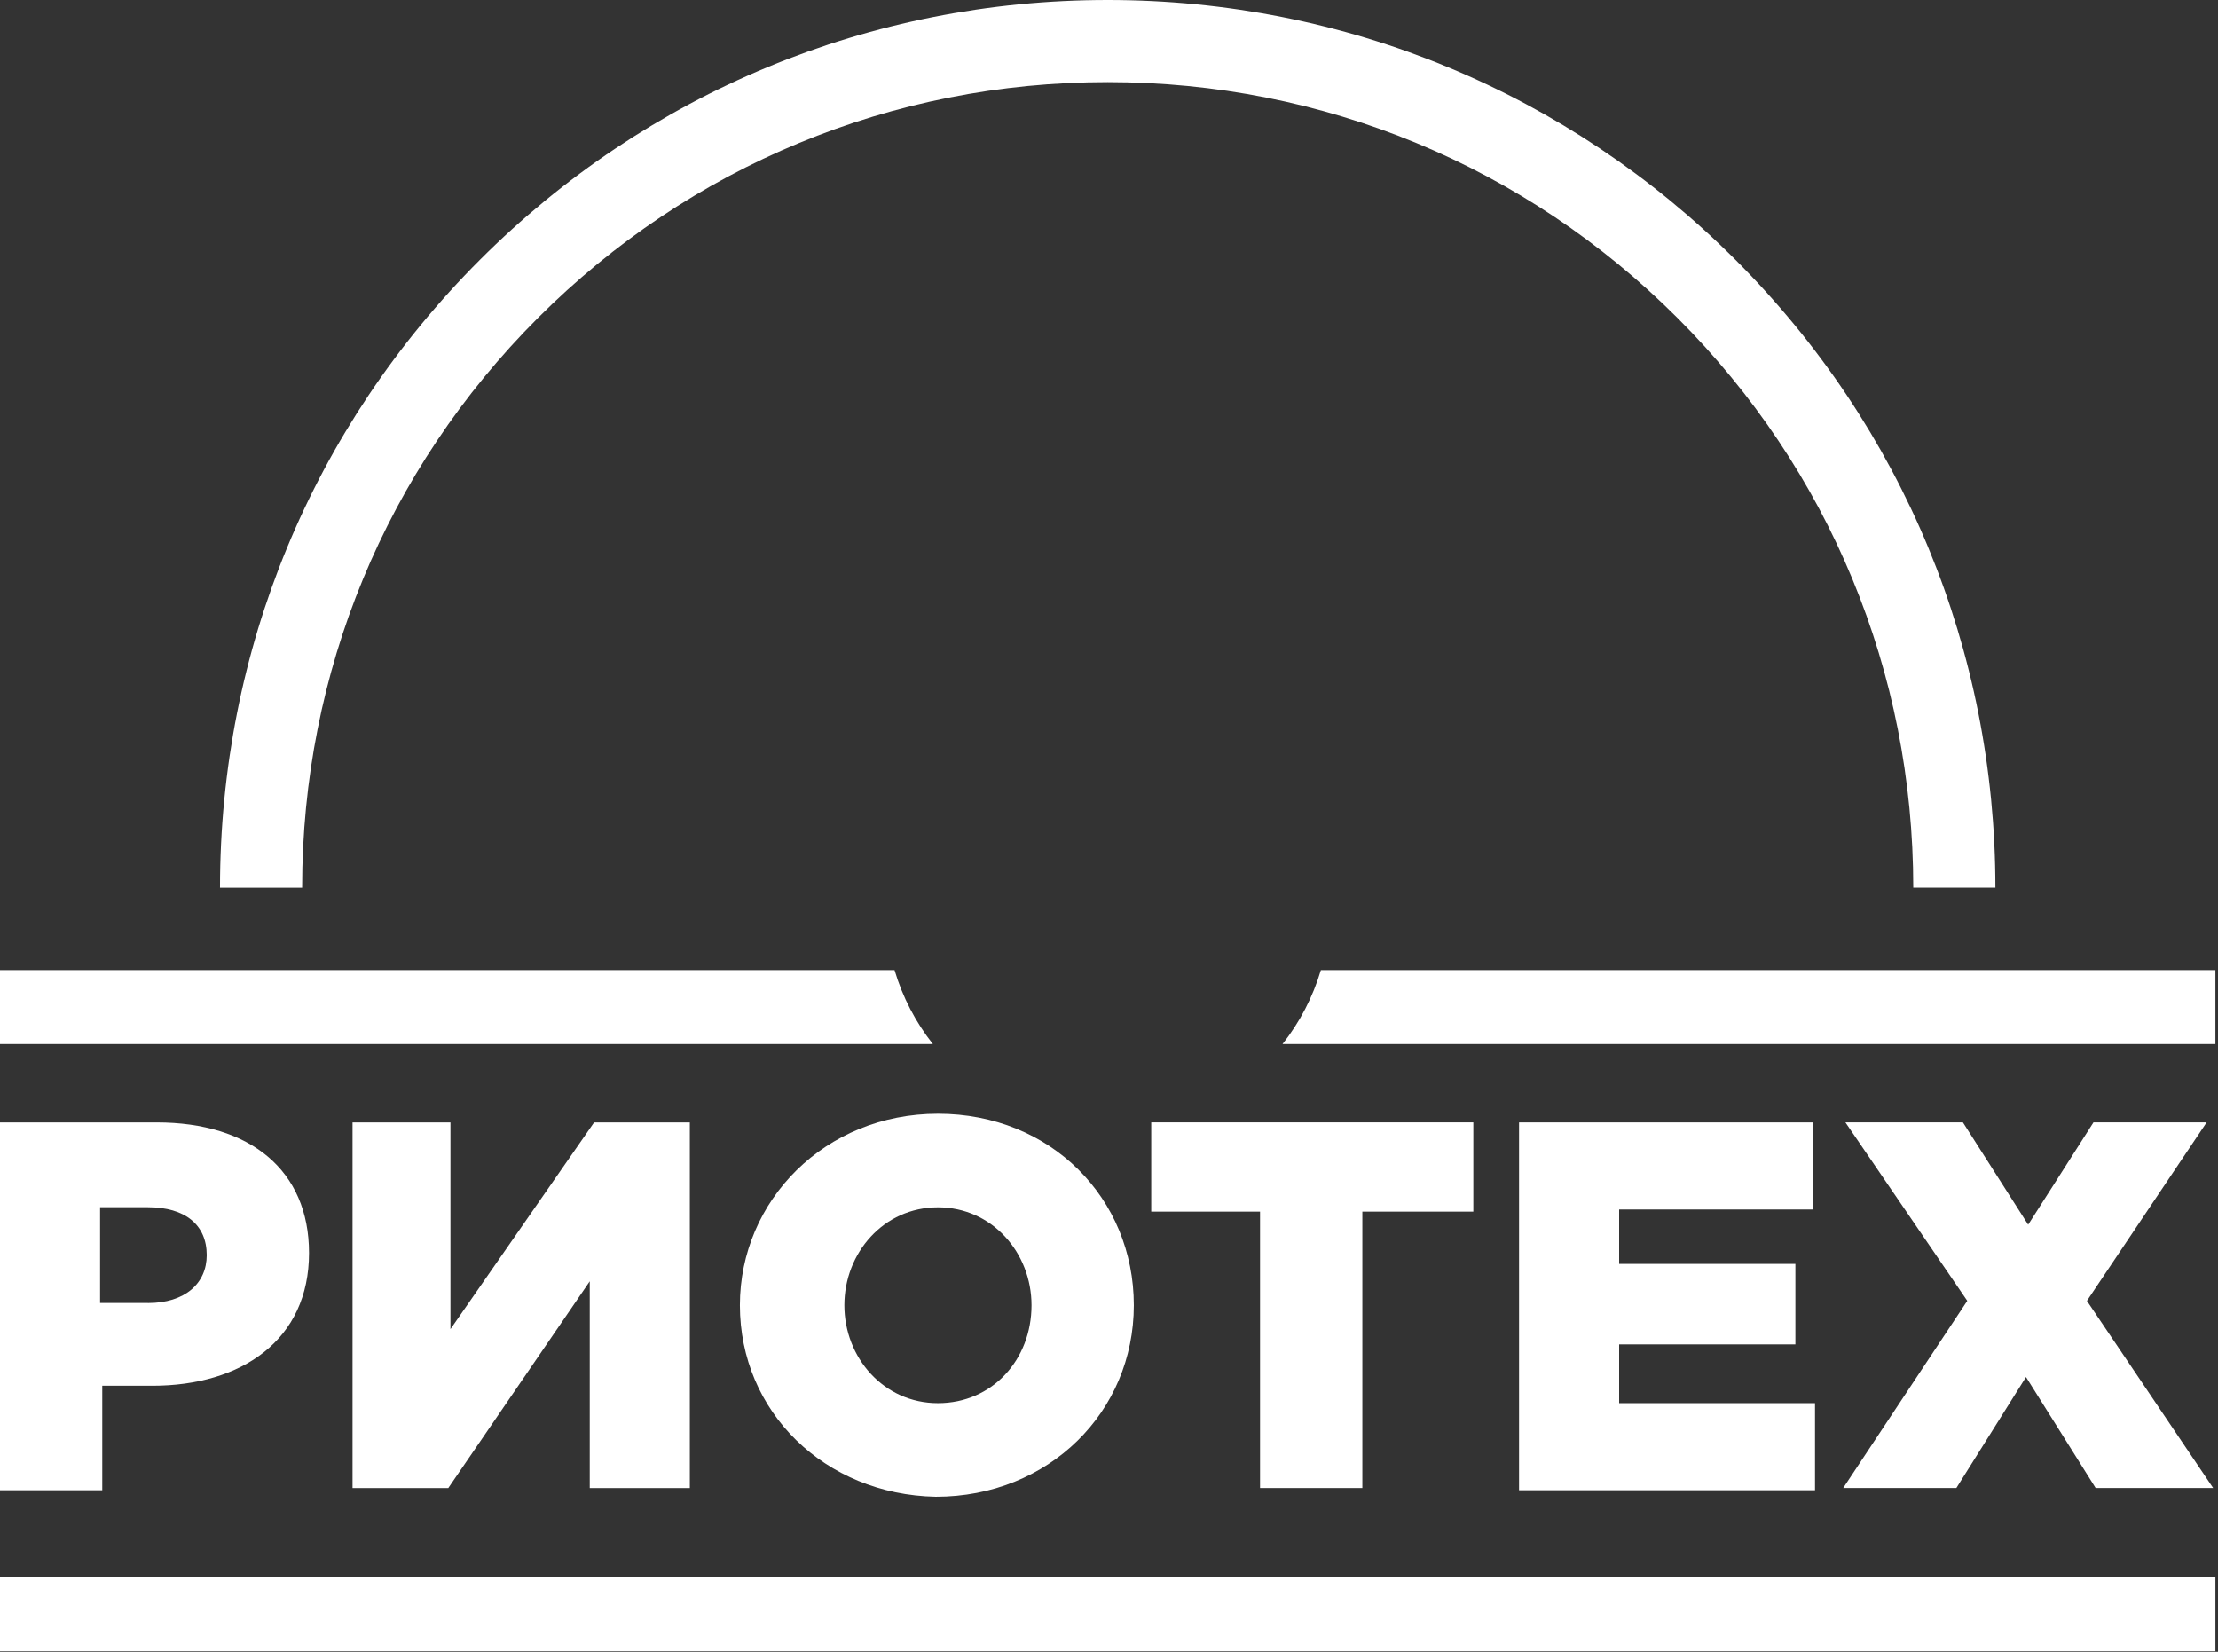
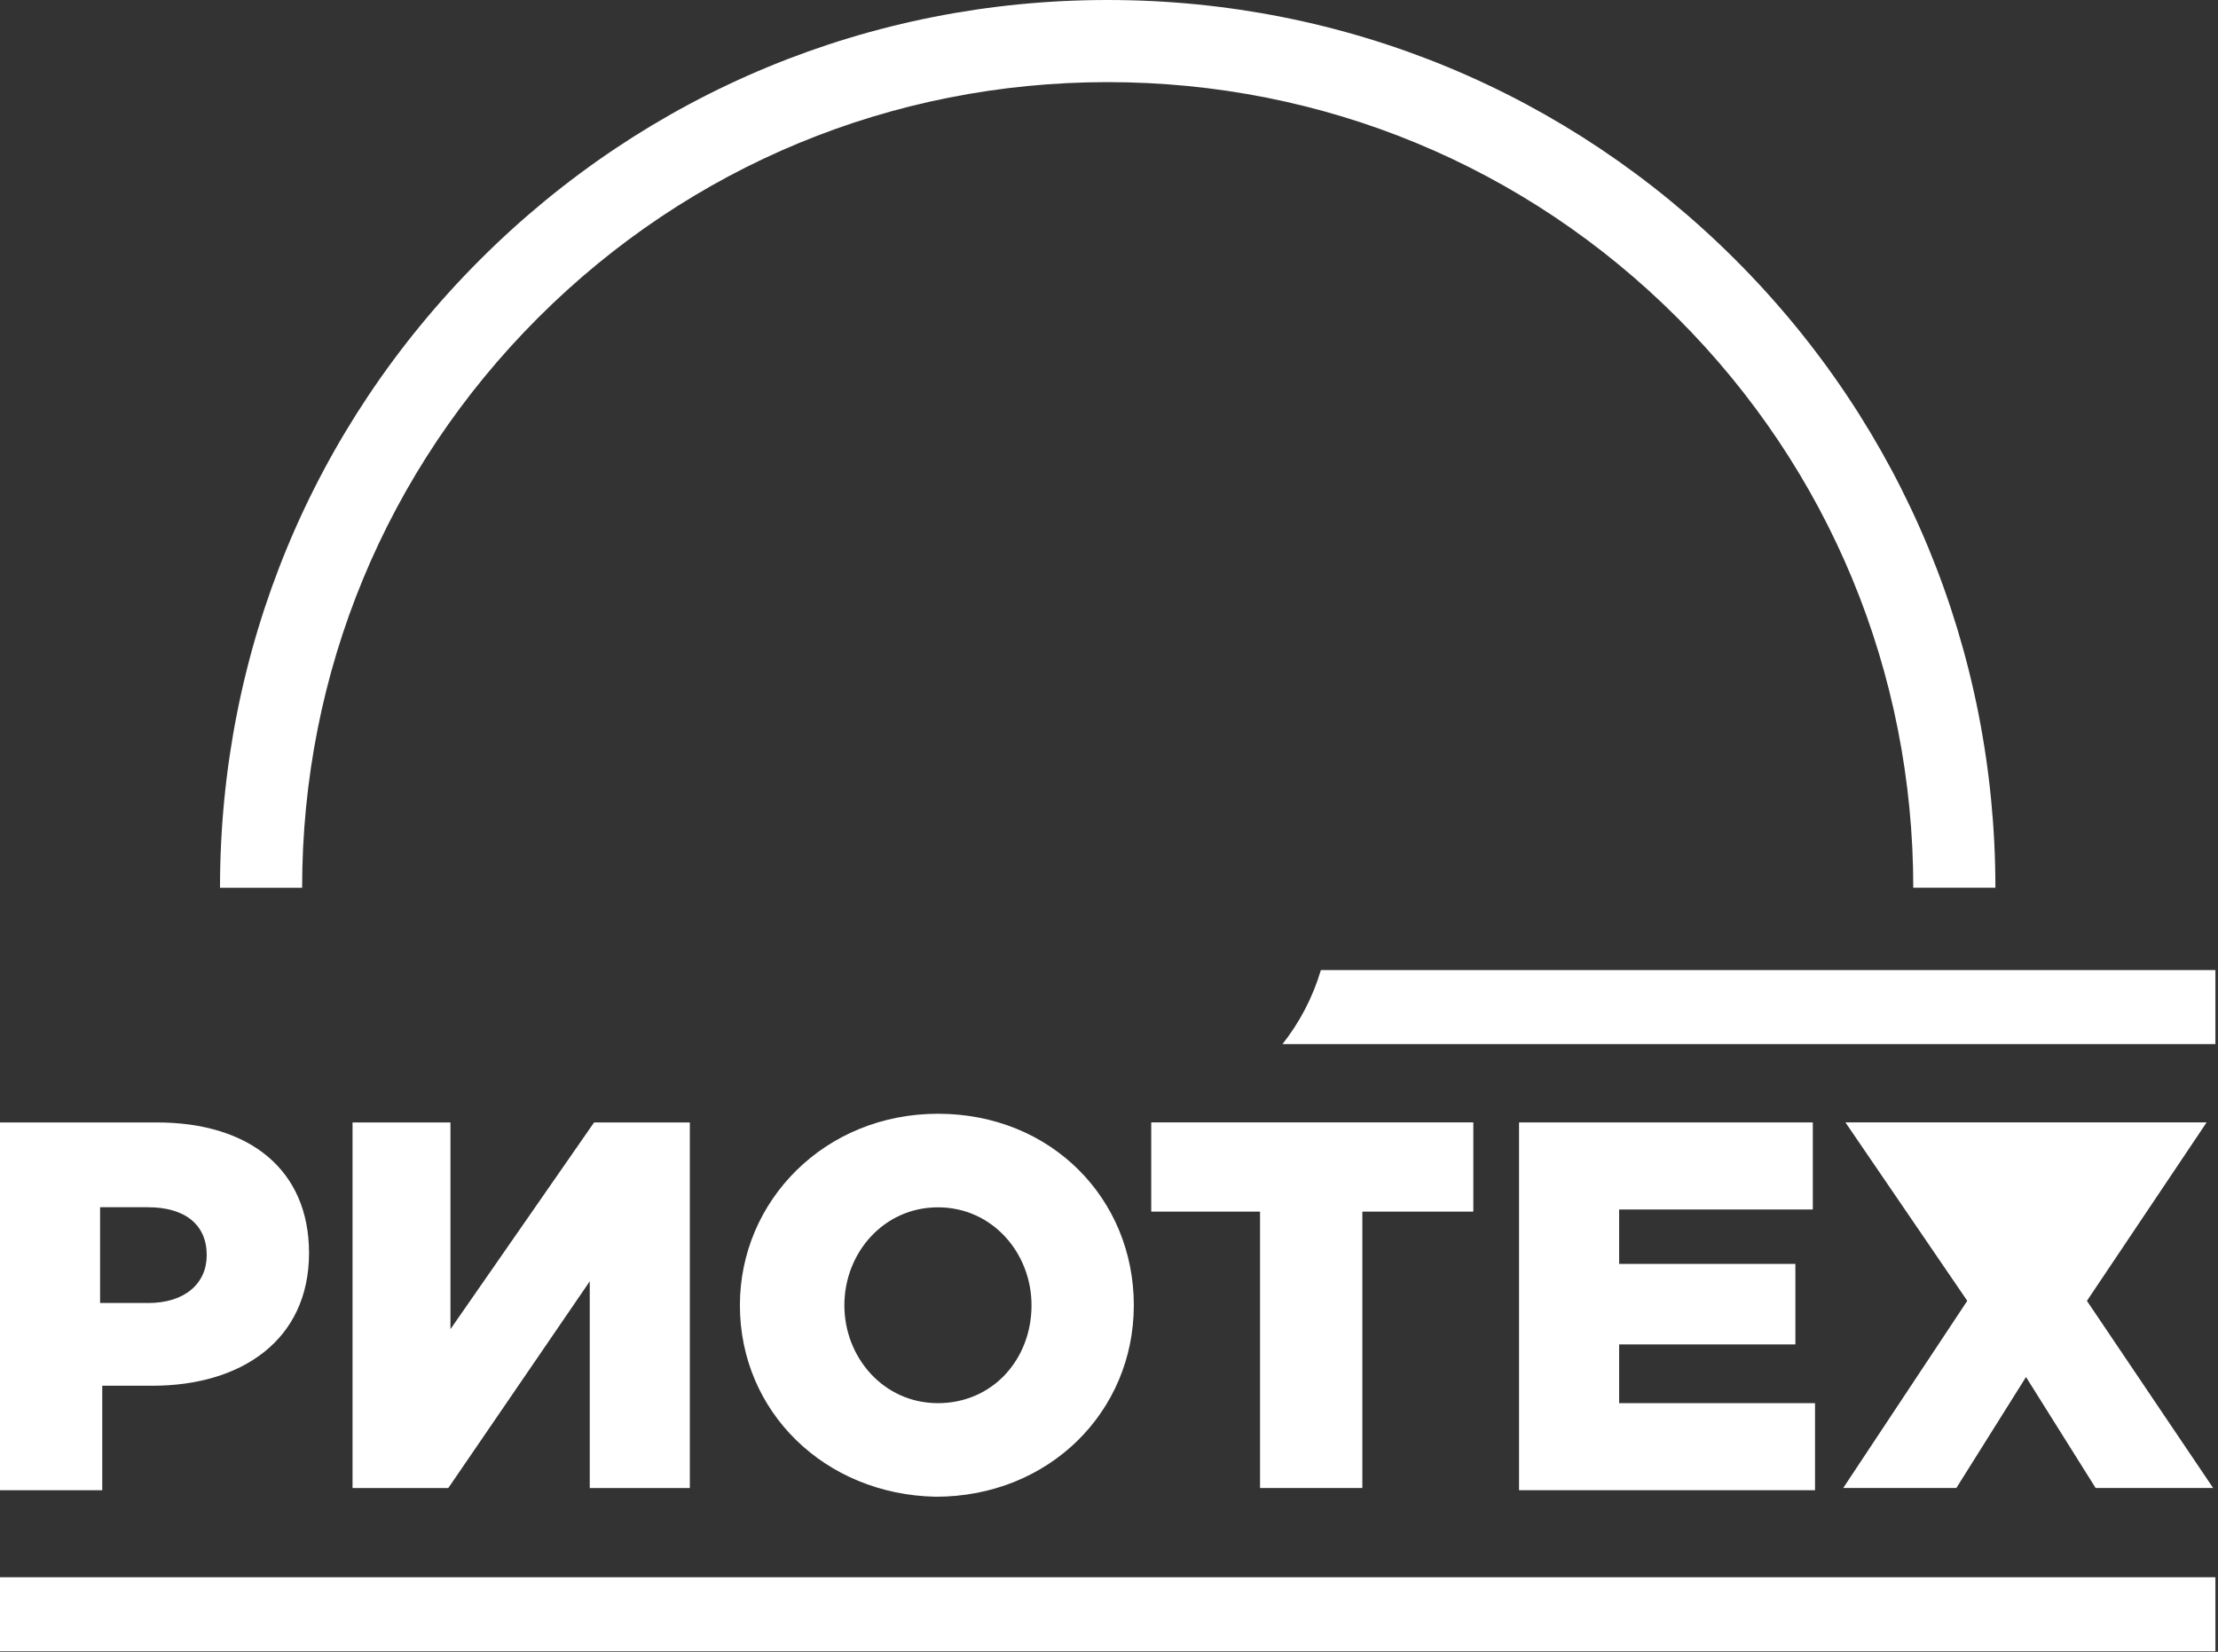
<svg xmlns="http://www.w3.org/2000/svg" width="521" height="388" viewBox="0 0 521 388" fill="none">
  <rect x="0" y="0" width="521" height="388" fill="#333333" stroke="none" />
  <g clip-path="url(#clip0_142_223)">
    <path d="M520.39 370.48H0V387.86H520.39V370.48Z" fill="white" />
    <path d="M0 263.65H36.81C58.79 263.65 72.59 274.9 72.59 294.32C72.59 314.77 56.74 325.5 35.78 325.5H24.02V350.04H0V263.65ZM34.76 306.07C43.45 306.07 48.56 301.47 48.56 294.82C48.56 287.66 43.45 283.57 34.76 283.57H23.51V306.06H34.76V306.07Z" fill="white" />
    <path d="M82.3 263.65H105.81V312.21L139.55 263.65H162.04V349.53H138.53V300.97L105.3 349.53H82.81V263.65H82.3Z" fill="white" />
    <path d="M173.8 306.59C173.8 282.05 193.74 261.61 220.32 261.61C246.9 261.61 266.33 281.55 266.33 306.59C266.33 331.63 246.39 351.57 219.81 351.57C193.74 351.06 173.8 331.63 173.8 306.59ZM242.3 306.59C242.3 294.32 233.1 283.59 220.32 283.59C207.54 283.59 198.34 294.32 198.34 306.59C198.34 318.86 207.54 329.59 220.32 329.59C233.1 329.59 242.3 319.37 242.3 306.59Z" fill="white" />
    <path d="M296.49 284.6H270.42V263.64H346.08V284.6H320.01V349.52H295.98V284.6H296.49Z" fill="white" />
    <path d="M356.81 263.65H425.82V284.1H380.33V296.88H421.73V315.79H380.33V329.59H426.34V350.04H356.82V263.65H356.81Z" fill="white" />
-     <path d="M462.11 305.56L433.48 263.64H461.08L476.41 287.67L491.75 263.64H518.33L490.21 305.56L519.86 349.52H492.26L475.9 323.45L459.54 349.52H432.96L462.1 305.56H462.11Z" fill="white" />
+     <path d="M462.11 305.56L433.48 263.64H461.08L491.75 263.64H518.33L490.21 305.56L519.86 349.52H492.26L475.9 323.45L459.54 349.52H432.96L462.1 305.56H462.11Z" fill="white" />
    <path d="M468.71 208.51H449.42C449.42 157.92 429.75 110.39 394.03 74.68C358.31 38.96 310.78 19.29 260.19 19.29C209.6 19.29 162.07 38.96 126.36 74.68C90.64 110.4 70.97 157.93 70.97 208.52H51.68C51.68 152.78 73.36 100.41 112.72 61.04C152.08 21.68 204.46 0 260.19 0C315.92 0 368.3 21.68 407.67 61.04C447.03 100.4 468.71 152.78 468.71 208.52V208.51Z" fill="white" />
-     <path d="M210.12 227.86C212.01 234.25 215.1 240.13 219.13 245.24H0V227.86H210.12Z" fill="white" />
    <path d="M520.39 227.86V245.24H301.26C305.29 240.13 308.38 234.25 310.27 227.86H520.39Z" fill="white" />
  </g>
  <defs>
    <clipPath id="clip0_142_223">
      <rect width="520.39" height="387.86" fill="white" />
    </clipPath>
  </defs>
</svg>